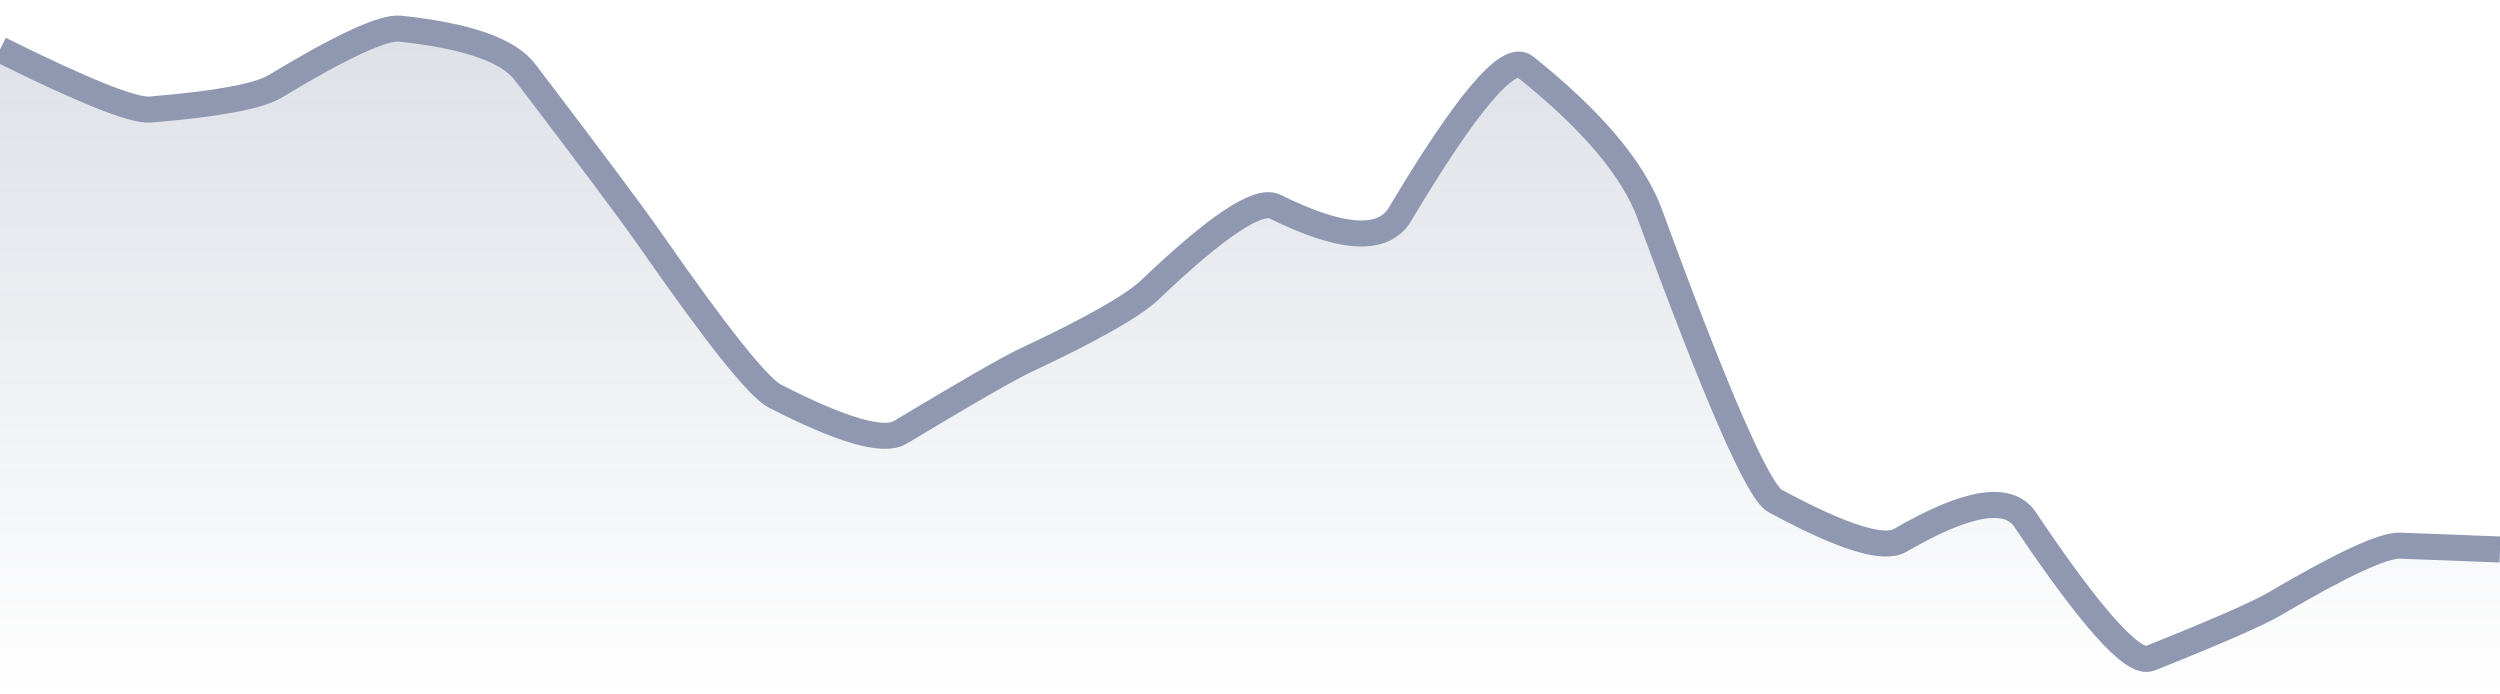
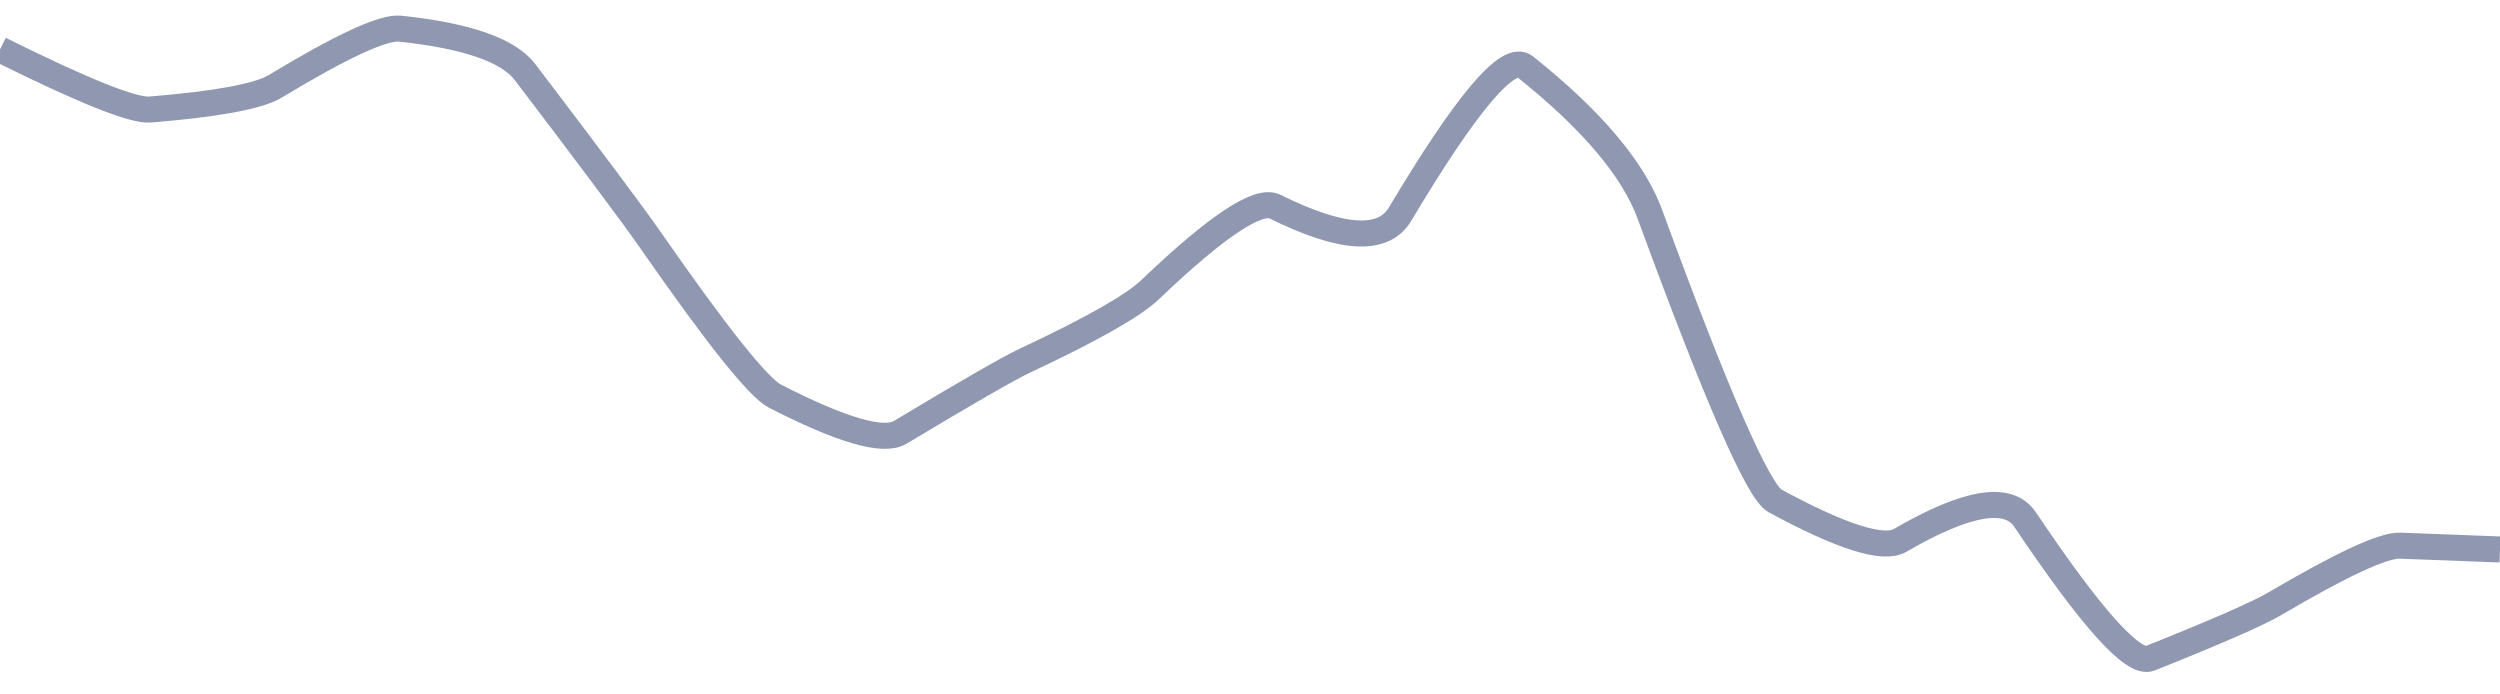
<svg xmlns="http://www.w3.org/2000/svg" viewBox="0 0 144 40" width="144" height="40">
  <defs>
    <linearGradient id="gradient" x1="0" y1="0" x2="0" y2="1">
      <stop offset="0%" stop-color="#8F98B0" stop-opacity="0.3" />
      <stop offset="100%" stop-color="#8F98B0" stop-opacity="0" />
    </linearGradient>
  </defs>
-   <path d="M 0,2.85 Q 7.2,6.43 8.64,6.31 Q 14.4,5.84 15.84,4.98 Q 21.6,1.5 23.04,1.65 Q 28.8,2.26 30.24,4.15 Q 36,11.72 37.44,13.79 Q 43.2,22.08 44.64,22.82 Q 50.4,25.77 51.84,24.91 Q 57.6,21.45 59.04,20.77 Q 64.8,18.07 66.24,16.69 Q 72,11.19 73.44,11.9 Q 79.2,14.76 80.64,12.34 Q 86.4,2.69 87.84,3.84 Q 93.6,8.43 95.04,12.36 Q 100.8,28.07 102.24,28.85 Q 108,31.97 109.44,31.13 Q 115.2,27.78 116.64,29.92 Q 122.4,38.5 123.84,37.92 Q 129.6,35.62 131.04,34.77 Q 136.8,31.38 138.24,31.43 T 144,31.65 L 144,40 L 0,40 Z" fill="url(#gradient)" />
  <path d="M 0,2.85 Q 7.2,6.43 8.64,6.31 Q 14.4,5.84 15.84,4.98 Q 21.6,1.5 23.04,1.65 Q 28.8,2.26 30.24,4.15 Q 36,11.72 37.44,13.79 Q 43.2,22.08 44.64,22.82 Q 50.4,25.77 51.84,24.91 Q 57.6,21.45 59.04,20.77 Q 64.8,18.07 66.24,16.69 Q 72,11.19 73.44,11.9 Q 79.2,14.76 80.64,12.34 Q 86.4,2.69 87.84,3.84 Q 93.6,8.43 95.04,12.36 Q 100.8,28.07 102.24,28.85 Q 108,31.97 109.44,31.13 Q 115.2,27.78 116.64,29.92 Q 122.4,38.5 123.84,37.92 Q 129.6,35.62 131.04,34.77 Q 136.8,31.38 138.24,31.43 T 144,31.65" fill="none" stroke="#8F98B0" stroke-width="1.5" />
</svg>